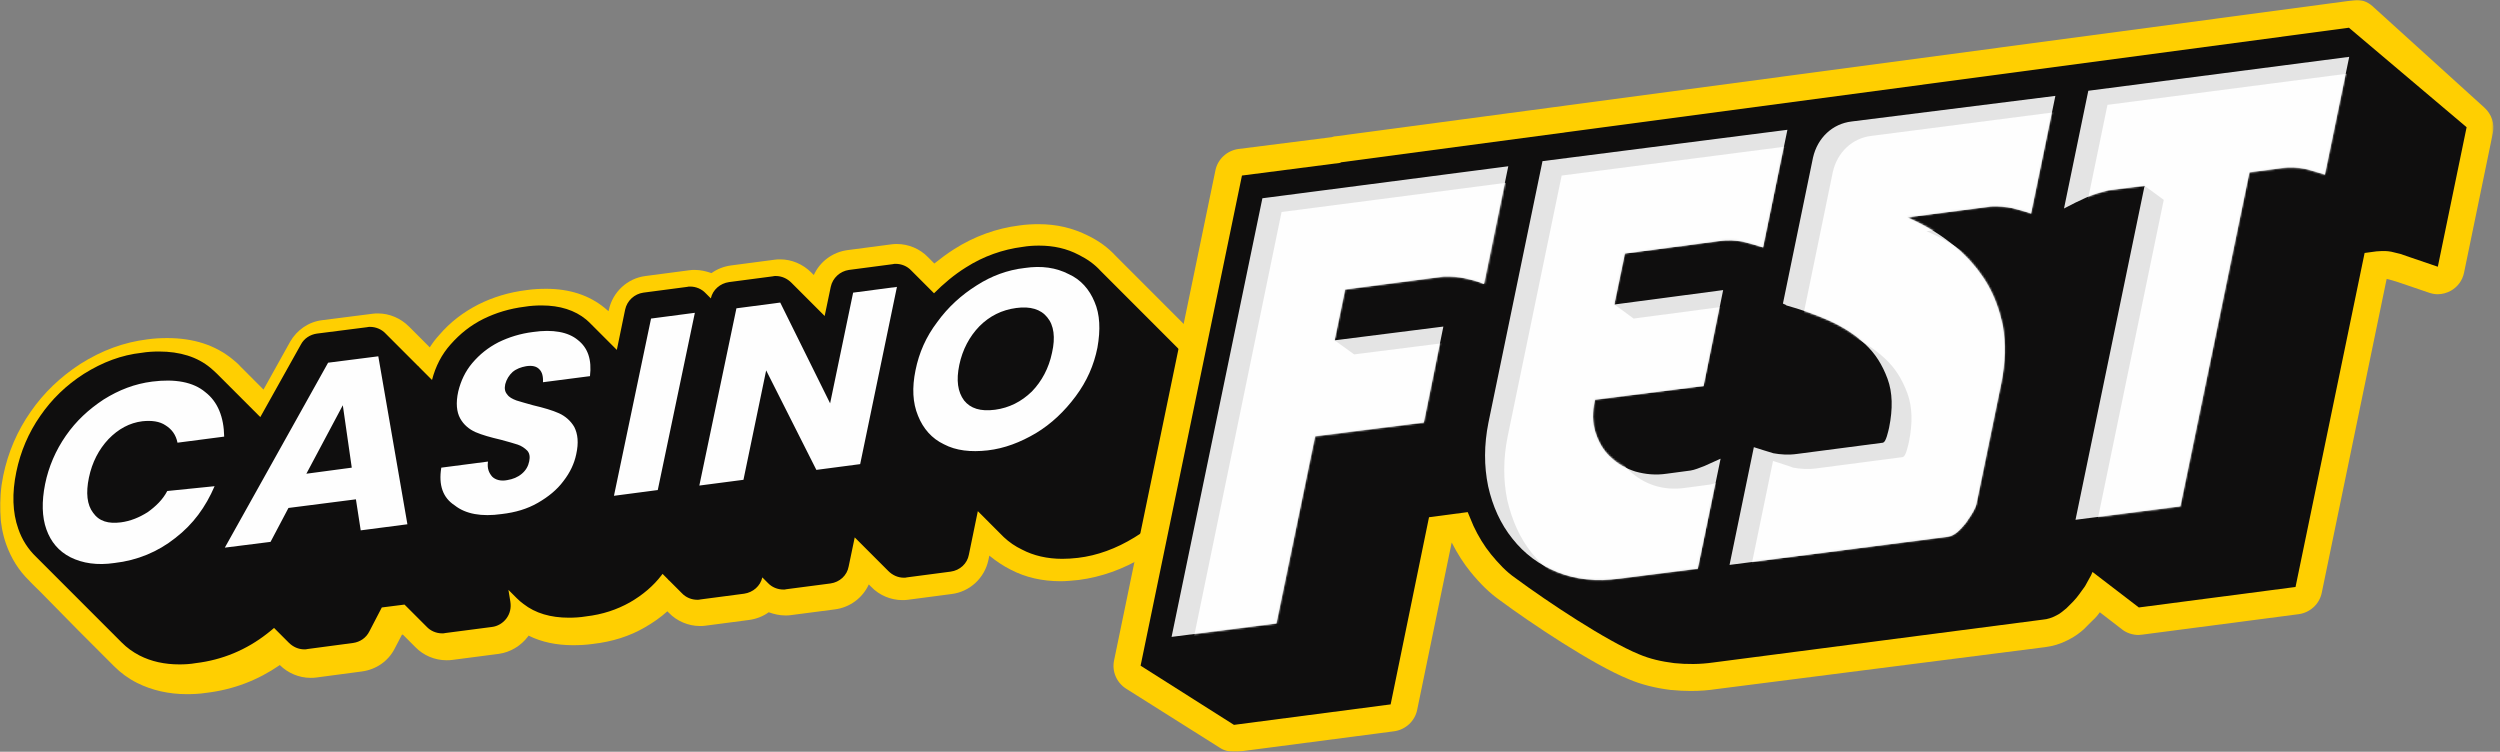
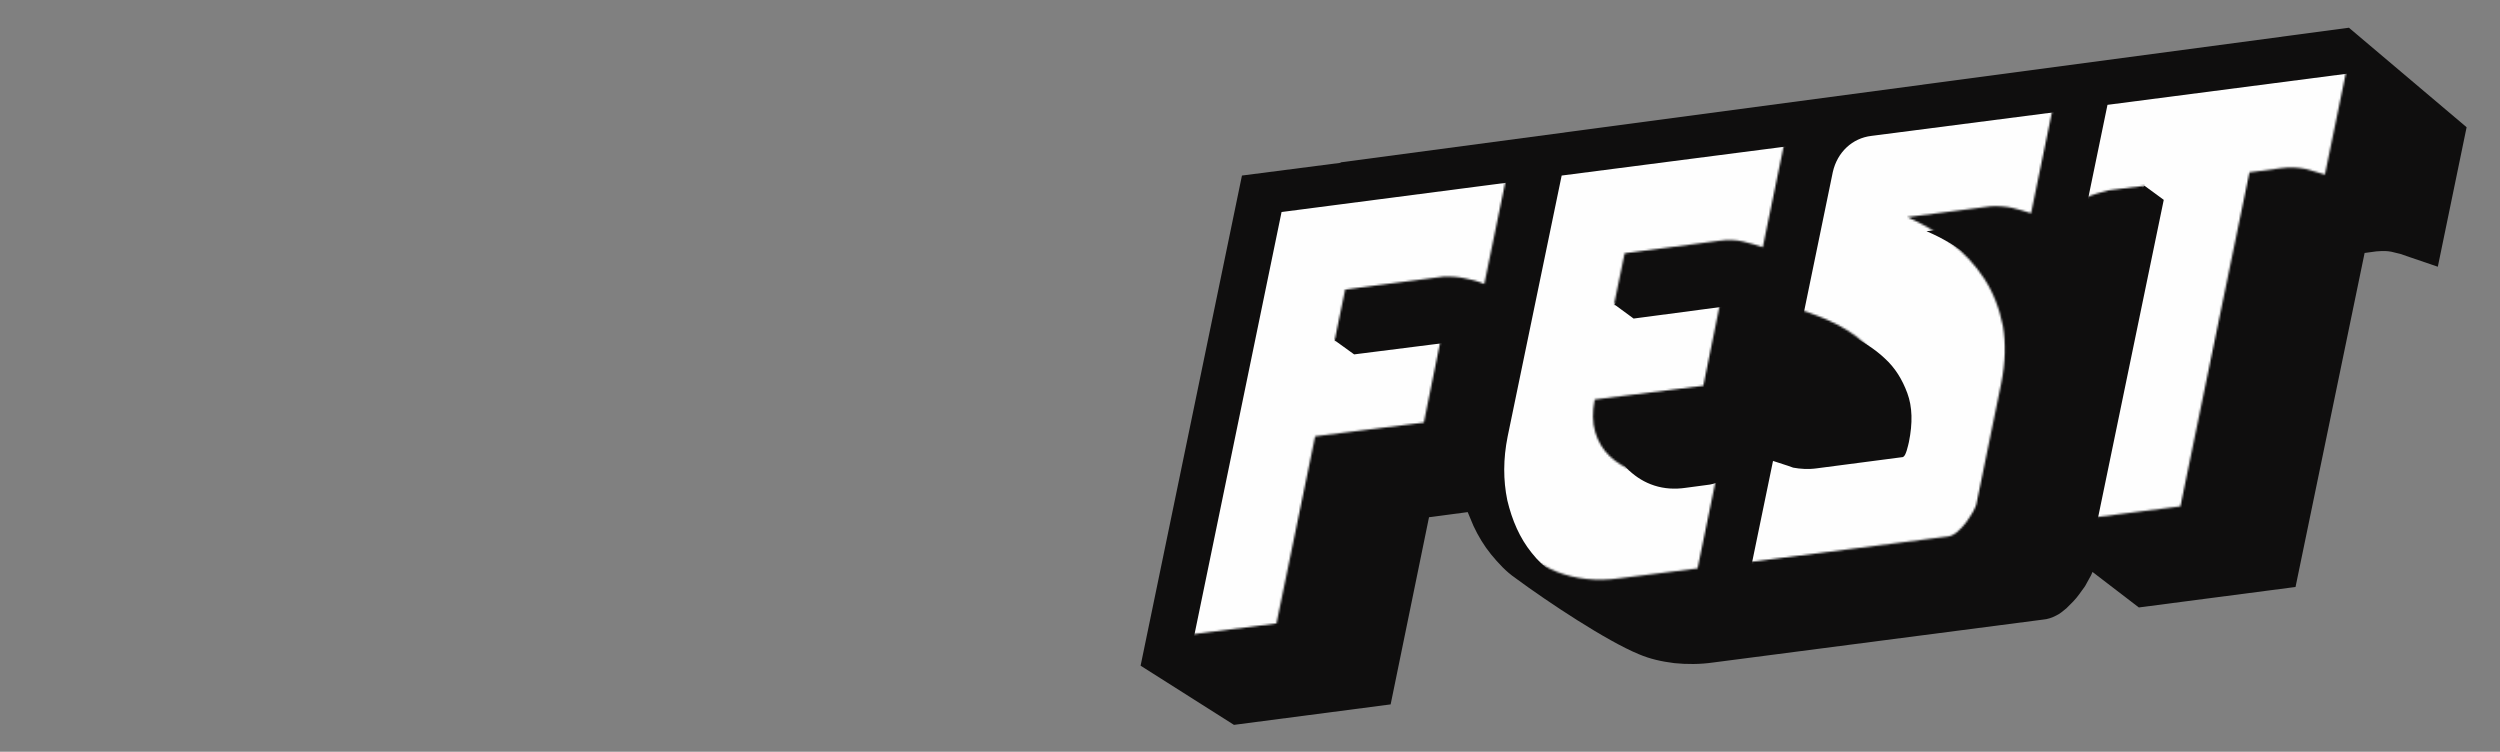
<svg xmlns="http://www.w3.org/2000/svg" width="1287" height="387" viewBox="0 0 1287 387" fill="none">
  <rect x="0" y="0" width="1287" height="387" fill="#808080" stroke="none" />
  <mask id="mask0_40007520_971" style="mask-type:luminance" maskUnits="userSpaceOnUse" x="0" y="0" width="1284" height="387">
    <path d="M1283.64 0H0V387H1283.64V0Z" fill="white" />
  </mask>
  <g mask="url(#mask0_40007520_971)">
-     <path d="M20.593 304.485C20.593 304.485 15.49 299.544 14.997 298.885C9.729 293.778 5.779 287.52 3.145 280.109C-0.476 269.732 -0.97 257.874 1.663 244.862C4.133 232.839 8.906 221.803 15.82 211.921C22.569 202.204 30.964 194.134 41.334 187.381C52.527 180.298 63.885 176.181 75.901 174.699C79.358 174.204 82.815 174.04 86.107 174.04C99.605 174.04 110.798 177.663 119.687 184.91C121.169 186.063 122.65 187.381 123.967 188.863C124.625 189.522 135.654 200.557 135.654 200.557L149.316 176.016C152.773 169.922 158.863 165.64 165.942 164.816L191.785 161.522C192.772 161.358 193.76 161.358 194.584 161.358C200.509 161.358 206.27 163.828 210.55 168.111C210.715 168.275 221.25 178.816 221.25 178.816C222.731 176.511 224.213 174.534 226.023 172.557C231.785 165.804 238.533 160.699 246.27 156.746C253.842 152.958 261.907 150.487 271.125 149.335C274.418 148.84 277.875 148.676 281.167 148.676C293.183 148.676 303.224 151.97 311.126 158.393C311.784 159.052 312.607 159.546 313.265 160.204L313.43 159.546C315.405 150.322 322.977 143.24 332.36 142.087L354.911 139.123C355.899 138.958 356.886 138.958 357.71 138.958C360.673 138.958 363.471 139.617 366.269 140.605C369.232 138.464 372.689 137.146 376.31 136.653L398.862 133.687C399.849 133.523 400.837 133.523 401.659 133.523C407.585 133.523 413.347 135.994 417.627 140.276C417.791 140.44 418.944 141.594 418.944 141.594C422.071 134.676 428.655 129.735 436.392 128.746L458.943 125.782C459.931 125.617 460.918 125.617 461.742 125.617C467.668 125.617 473.593 128.087 477.708 132.369C477.873 132.535 480.836 135.499 481 135.664C484.292 133.028 487.585 130.558 491.206 128.253C501.577 121.664 512.934 117.546 524.786 116.064C528.078 115.57 531.535 115.405 534.662 115.405C544.045 115.405 552.276 117.382 560.177 121.335C565.608 123.97 570.382 127.428 574.333 131.712C575.321 132.699 577.954 135.335 578.942 136.323C579.106 136.487 579.435 136.817 579.6 136.981C580.094 137.476 581.081 138.464 581.576 138.958C581.74 139.123 582.069 139.452 582.234 139.617C582.563 139.946 583.88 141.264 584.209 141.594C584.374 141.758 584.703 142.087 584.868 142.252C587.336 144.722 601.329 158.722 603.14 160.534C604.292 161.687 609.559 166.958 610.547 167.945C610.876 168.275 613.18 170.581 613.674 171.075C614.497 171.899 616.802 174.04 617.625 175.028C617.789 175.193 618.119 175.522 618.448 175.852C622.563 180.298 626.02 185.569 628.489 191.498C632.933 202.204 633.757 214.557 630.958 228.062C628.324 240.745 623.222 251.779 615.65 261.991C607.748 272.532 599.024 280.438 588.983 286.532C578.118 293.12 566.761 297.073 555.403 298.555C552.111 298.885 548.983 299.214 546.021 299.214C536.473 299.214 527.914 297.237 520.342 293.285C516.391 291.308 512.77 288.837 509.313 286.037L508.819 288.344C506.844 297.567 499.272 304.649 489.889 305.803L467.338 308.767C466.351 308.931 465.363 308.931 464.54 308.931C458.614 308.931 452.688 306.461 448.573 302.178C448.408 302.014 447.256 300.861 447.256 300.861C444.128 307.778 437.544 312.719 429.808 313.708L407.092 316.672C406.104 316.837 405.281 316.837 404.293 316.837C401.33 316.837 398.532 316.178 395.734 315.19C392.771 317.331 389.314 318.649 385.693 319.143L363.141 322.108C362.154 322.272 361.166 322.272 360.344 322.272C354.418 322.272 348.492 319.802 344.376 315.519C344.212 315.355 343.718 314.861 343.554 314.696C340.096 317.826 336.311 320.461 332.031 322.931C324.13 327.543 315.241 330.343 305.2 331.495C301.742 331.99 298.286 332.154 294.994 332.154C286.434 332.154 278.697 330.508 272.113 327.213C271.949 327.378 271.949 327.543 271.784 327.708C268.163 332.484 262.731 335.778 256.805 336.602L232.773 339.731C231.785 339.895 230.797 339.895 229.81 339.895C223.884 339.895 217.958 337.425 213.842 333.143C213.678 332.978 208.74 328.037 208.575 327.872C208.246 327.543 207.752 327.049 207.423 326.719H206.929L203.143 333.966C199.851 340.39 193.596 344.672 186.353 345.661L162.814 348.789C161.826 348.954 160.839 348.954 159.851 348.954C153.925 348.954 148.164 346.484 144.049 342.366C132.855 350.107 120.181 355.048 106.025 356.695C102.897 357.189 99.441 357.354 96.148 357.354C86.93 357.354 78.206 355.377 70.634 351.589C66.025 349.284 62.074 346.318 58.782 343.025L40.182 324.413" fill="#FFCF01" />
-     <path d="M618.281 195.616C616.306 191.005 613.672 186.722 610.38 183.264C610.216 183.099 610.051 182.934 609.887 182.769C609.722 182.605 606.1 178.981 605.936 178.816C605.771 178.652 603.796 176.675 603.796 176.675C603.632 176.51 602.973 175.852 602.973 175.852C602.808 175.687 595.565 168.441 595.565 168.441C595.401 168.275 577.129 149.993 577.129 149.993C576.965 149.829 576.8 149.664 576.636 149.499C576.471 149.334 575.812 148.676 575.812 148.676C575.648 148.511 574.661 147.523 574.496 147.358C574.331 147.193 574.166 147.029 574.002 146.864C573.837 146.699 571.862 144.723 571.862 144.723C571.698 144.558 571.533 144.393 571.369 144.229C571.203 144.064 566.594 139.452 566.594 139.452C563.467 135.994 559.681 133.358 555.401 131.217C549.146 127.924 542.398 126.44 534.826 126.44C532.192 126.44 529.393 126.606 526.43 127.099C516.225 128.417 506.348 131.876 497.295 137.64C491.204 141.429 485.773 146.041 480.835 150.982L480.669 150.817C480.505 150.652 480.34 150.488 480.176 150.323C480.011 150.158 479.847 149.993 479.682 149.829C479.518 149.664 479.353 149.499 479.189 149.334C479.023 149.17 478.859 149.005 478.694 148.841C478.53 148.676 478.036 148.182 477.872 148.017C477.707 147.852 477.542 147.688 477.377 147.523C477.213 147.358 477.048 147.193 476.884 147.029C476.719 146.864 476.555 146.699 476.39 146.534C476.226 146.37 476.061 146.205 475.896 146.041C475.731 145.876 475.567 145.711 475.402 145.547C475.238 145.382 475.073 145.217 474.909 145.052C474.744 144.888 474.58 144.723 474.414 144.558C474.25 144.393 474.085 144.229 473.921 144.064C473.756 143.899 473.592 143.734 473.427 143.57C473.263 143.406 473.098 143.241 472.934 143.076C472.768 142.911 472.604 142.747 472.439 142.582C472.275 142.417 472.11 142.252 471.946 142.088C471.781 141.923 471.617 141.758 471.452 141.593C471.287 141.429 471.122 141.264 470.958 141.099C470.793 140.935 470.3 140.441 470.135 140.276C469.971 140.111 469.805 139.947 469.641 139.782C469.476 139.617 469.312 139.452 469.147 139.288C467.008 136.982 464.045 135.829 461.082 135.829C460.587 135.829 460.094 135.829 459.6 135.994L437.049 138.958C432.44 139.617 428.654 143.076 427.666 147.688L424.538 162.675C424.374 162.511 424.209 162.346 424.045 162.182C423.88 162.016 423.715 161.852 423.551 161.687C423.386 161.523 423.221 161.358 423.057 161.193C422.892 161.029 422.728 160.864 422.563 160.699C422.399 160.534 422.234 160.37 422.069 160.205C421.904 160.041 421.74 159.875 421.576 159.711C421.411 159.546 421.246 159.382 421.082 159.216C420.917 159.052 420.423 158.558 420.258 158.393C420.094 158.229 419.93 158.064 419.765 157.899C419.6 157.734 419.436 157.57 419.271 157.405C419.106 157.241 418.941 157.075 418.777 156.911C418.612 156.746 418.448 156.582 418.284 156.416C418.119 156.252 417.954 156.088 417.79 155.923C417.624 155.758 417.46 155.593 417.296 155.429C417.131 155.264 416.966 155.099 416.802 154.934C416.637 154.77 416.473 154.605 416.308 154.441C416.144 154.275 415.978 154.111 415.814 153.946C415.649 153.782 415.485 153.617 415.32 153.452C415.156 153.288 414.991 153.123 414.827 152.958C414.662 152.793 414.497 152.629 414.332 152.464C414.168 152.299 414.003 152.134 413.839 151.97C413.674 151.805 413.51 151.641 413.345 151.475C413.181 151.311 413.016 151.147 412.851 150.982C412.686 150.817 412.522 150.652 412.357 150.488C412.193 150.323 412.028 150.158 411.864 149.993C411.699 149.829 411.535 149.664 411.37 149.499C411.205 149.334 411.04 149.17 410.876 149.005C410.711 148.841 410.547 148.676 410.382 148.511C410.218 148.347 410.053 148.182 409.888 148.017C409.723 147.852 409.559 147.688 409.394 147.523C409.23 147.358 409.065 147.193 408.901 147.029C408.736 146.864 408.572 146.699 408.406 146.534C408.242 146.37 408.077 146.205 407.913 146.041C407.748 145.876 407.584 145.711 407.419 145.547C405.279 143.406 402.481 142.088 399.354 142.088C398.859 142.088 398.366 142.088 397.872 142.252L375.321 145.217C370.712 145.876 366.925 149.17 365.938 153.617C365.828 153.507 365.719 153.397 365.609 153.288C365.444 153.123 365.279 152.958 365.115 152.793C364.95 152.629 364.786 152.464 364.621 152.299C364.457 152.134 364.292 151.97 364.128 151.805C363.963 151.641 363.469 151.147 363.304 150.982C361.165 148.676 358.202 147.523 355.239 147.523C354.745 147.523 354.251 147.523 353.757 147.688L331.206 150.652C326.597 151.311 322.811 154.77 321.823 159.382L317.543 180.134C317.379 179.969 304.704 167.287 304.54 167.123C303.552 166.134 302.729 165.311 301.741 164.487C295.98 159.711 288.243 157.241 278.861 157.241C276.062 157.241 273.099 157.405 270.136 157.899C262.235 158.887 255.322 161.029 248.903 164.157C242.318 167.452 236.886 171.734 231.948 177.334C227.504 182.275 224.212 188.534 222.4 195.616L222.236 195.451C222.071 195.287 221.907 195.122 221.742 194.957C221.578 194.792 221.413 194.628 221.249 194.463C221.083 194.299 220.919 194.134 220.754 193.969C220.59 193.805 220.425 193.64 220.261 193.475C220.096 193.31 219.932 193.146 219.767 192.981C219.603 192.816 219.437 192.651 219.273 192.487C219.108 192.322 218.944 192.157 218.779 191.992C218.615 191.828 218.45 191.663 218.286 191.499C218.121 191.334 217.956 191.169 217.791 191.005C217.627 190.84 217.462 190.675 217.298 190.51C217.133 190.346 216.969 190.181 216.804 190.016C216.64 189.851 216.145 189.357 215.981 189.192C215.816 189.028 215.323 188.369 215.158 188.369C214.994 188.205 214.828 188.04 214.664 187.875C214.499 187.71 213.512 186.722 213.347 186.557C213.182 186.393 213.018 186.228 212.853 186.064C212.689 185.899 212.524 185.734 212.36 185.569C212.195 185.405 212.031 185.24 211.865 185.075C211.701 184.91 211.536 184.746 211.372 184.581C211.207 184.416 211.043 184.251 210.878 184.087C210.714 183.923 210.549 183.757 210.385 183.593C210.219 183.428 210.055 183.264 209.89 183.099C209.726 182.934 209.561 182.769 209.397 182.605C209.232 182.44 209.068 182.275 208.903 182.11C208.738 181.946 208.573 181.781 208.409 181.616C208.244 181.452 208.08 181.287 207.915 181.123C207.751 180.957 207.586 180.793 207.422 180.628C207.256 180.464 207.092 180.299 206.927 180.134C206.763 179.969 206.598 179.805 206.434 179.64C206.269 179.475 206.105 179.31 205.94 179.146C205.776 178.981 205.281 178.487 205.117 178.323C204.952 178.157 204.788 177.993 204.623 177.828C204.459 177.664 204.294 177.499 204.129 177.334C203.964 177.169 203.8 177.005 203.635 176.84C203.471 176.675 203.306 176.51 203.142 176.346C202.977 176.182 202.813 176.016 202.647 175.852C202.483 175.687 201.989 175.193 201.825 175.028C201.66 174.864 201.496 174.698 201.331 174.534C201.167 174.369 201.001 174.205 200.837 174.04C200.672 173.875 200.508 173.711 200.343 173.546C200.179 173.382 199.685 172.887 199.52 172.723C199.355 172.557 199.191 172.393 199.026 172.228C198.862 172.064 198.697 171.898 198.533 171.734C196.558 169.593 193.595 168.275 190.467 168.275C189.973 168.275 189.479 168.275 188.986 168.441L163.142 171.734C159.686 172.228 156.557 174.205 154.911 177.334L134.006 214.722L130.714 211.428L128.574 209.286L115.735 196.44C115.735 196.44 111.948 192.651 111.784 192.487C110.632 191.334 109.48 190.346 108.327 189.357C101.579 183.757 92.69 180.957 81.826 180.957C79.027 180.957 75.9 181.123 72.937 181.616C62.567 182.769 52.855 186.393 43.143 192.487C33.925 198.416 26.682 205.499 20.756 214.063C14.666 222.792 10.551 232.509 8.411 242.886C6.106 253.921 6.435 263.803 9.398 272.203C11.374 277.967 14.501 282.744 18.616 286.697C18.781 286.862 21.744 289.826 21.744 289.826C21.909 289.99 24.378 292.461 24.378 292.461C24.542 292.626 26.518 294.603 26.518 294.603C26.682 294.767 29.151 297.238 29.151 297.238C29.316 297.403 29.645 297.731 29.645 297.731C29.81 297.897 32.773 300.861 32.773 300.861C32.937 301.026 35.9 303.99 35.9 303.99C36.065 304.156 44.295 312.39 44.295 312.39C44.46 312.555 45.118 313.214 45.118 313.214C45.283 313.379 54.83 322.932 54.83 322.932C54.995 323.096 57.464 325.566 57.464 325.566C57.628 325.732 62.567 330.673 62.731 330.837C65.365 333.473 68.328 335.614 71.785 337.425C77.875 340.555 84.789 342.037 92.361 342.037C95.159 342.037 97.957 341.873 100.755 341.378C114.582 339.732 126.928 334.461 137.463 326.225C138.78 325.237 139.932 324.249 141.084 323.261C141.249 323.425 141.578 323.755 141.743 323.92C141.908 324.084 142.072 324.249 142.237 324.414C142.401 324.579 142.566 324.743 142.73 324.908C142.895 325.073 143.06 325.238 143.225 325.402C143.389 325.566 143.554 325.732 143.718 325.896C143.883 326.061 144.047 326.225 144.212 326.39C144.377 326.555 144.542 326.72 144.706 326.884C144.871 327.049 145.035 327.214 145.2 327.379C145.364 327.543 145.529 327.708 145.693 327.873C145.858 328.037 146.023 328.202 146.188 328.366C146.352 328.532 146.517 328.696 146.681 328.861C146.846 329.025 147.01 329.19 147.175 329.355C147.339 329.52 147.505 329.684 147.669 329.849C147.834 330.014 147.998 330.179 148.163 330.343C148.327 330.507 148.492 330.673 148.656 330.837C150.797 332.978 153.595 334.296 156.723 334.296C157.216 334.296 157.71 334.296 158.204 334.132L181.743 331.002C185.364 330.507 188.491 328.366 190.137 325.073L196.558 312.72L208.244 311.238C208.354 311.347 208.464 311.457 208.573 311.567C208.738 311.732 208.903 311.897 209.068 312.061C209.232 312.226 209.397 312.39 209.561 312.556C209.726 312.72 209.89 312.884 210.055 313.049C210.219 313.214 210.385 313.379 210.549 313.543C210.714 313.708 210.878 313.873 211.043 314.038C211.207 314.202 211.372 314.367 211.536 314.532C211.701 314.697 211.865 314.861 212.031 315.026C212.195 315.19 213.677 316.673 213.841 316.838C214.006 317.002 214.17 317.167 214.335 317.332C214.499 317.497 214.664 317.661 214.828 317.825C214.994 317.99 215.158 318.155 215.323 318.32C215.487 318.484 215.652 318.649 215.816 318.814C215.981 318.979 216.145 319.143 216.31 319.308C216.474 319.473 216.64 319.638 216.804 319.802C216.969 319.967 217.133 320.132 217.298 320.296C217.462 320.461 217.627 320.625 217.791 320.79C217.956 320.955 218.121 321.12 218.286 321.284C218.45 321.449 218.615 321.614 218.779 321.779C218.944 321.943 219.437 322.438 219.603 322.602C221.578 324.743 224.541 326.061 227.668 326.061C228.162 326.061 228.655 326.061 229.15 325.896L253.182 322.767C256.145 322.438 258.943 320.79 260.754 318.32C262.565 315.849 263.223 312.884 262.73 309.756L261.742 303.661C261.906 303.826 265.527 307.449 265.527 307.449C265.693 307.614 265.857 307.779 266.022 307.943C267.173 309.097 268.326 310.085 269.478 310.908C275.569 315.684 283.47 317.99 292.852 317.99C295.651 317.99 298.614 317.825 301.577 317.332C310.136 316.343 317.543 313.873 324.293 310.085C330.877 306.297 336.474 301.52 340.588 296.085C340.753 295.92 340.918 295.59 341.083 295.426C341.083 295.426 341.576 295.92 341.741 296.085C341.905 296.249 342.07 296.415 342.234 296.579C342.399 296.744 342.564 296.908 342.729 297.074C342.893 297.238 343.058 297.403 343.222 297.567C343.387 297.731 343.551 297.897 343.716 298.061C343.88 298.226 344.375 298.885 344.539 298.885C344.704 299.049 344.868 299.215 345.033 299.379C345.197 299.544 345.362 299.708 345.527 299.874C345.692 300.038 345.856 300.202 346.021 300.367C346.185 300.531 346.35 300.697 346.514 300.861C346.679 301.026 346.843 301.19 347.008 301.356C347.173 301.52 347.338 301.685 347.502 301.849C347.667 302.015 347.831 302.179 347.996 302.344C348.16 302.508 348.325 302.673 348.489 302.838C348.655 303.002 348.819 303.167 348.984 303.331C349.148 303.497 349.313 303.661 349.477 303.826C349.642 303.99 349.806 304.156 349.971 304.32C350.136 304.485 350.301 304.649 350.465 304.815C350.63 304.979 350.794 305.143 350.959 305.308C353.098 307.614 356.061 308.767 359.024 308.767C359.519 308.767 360.012 308.767 360.506 308.602L383.057 305.638C387.666 304.979 391.452 301.685 392.44 297.238C392.604 297.403 392.769 297.567 392.769 297.567C392.933 297.731 393.099 297.897 393.263 298.061C393.428 298.226 393.592 298.39 393.757 298.556C393.921 298.72 394.086 298.885 394.25 299.049C394.415 299.215 394.579 299.379 394.745 299.544C394.909 299.708 395.074 299.874 395.238 300.038C397.378 302.344 400.341 303.497 403.304 303.497C403.797 303.497 404.292 303.497 404.785 303.331L427.501 300.367C432.275 299.708 436.061 296.249 436.884 291.638L440.012 276.65C440.176 276.815 440.341 276.98 440.505 277.144C440.67 277.309 440.835 277.473 441 277.638C441.164 277.803 441.329 277.967 441.493 278.132C441.658 278.297 441.822 278.462 441.987 278.626C442.151 278.791 442.317 278.956 442.481 279.121C442.646 279.285 442.81 279.45 442.975 279.615C443.139 279.78 443.304 279.944 443.468 280.108C443.633 280.273 443.798 280.438 443.963 280.603C444.127 280.767 444.292 280.932 444.456 281.097C444.621 281.262 444.785 281.426 444.95 281.591C445.114 281.756 445.279 281.921 445.444 282.085C445.609 282.25 445.773 282.415 445.938 282.579C446.102 282.744 446.267 282.908 446.431 283.074C446.596 283.238 446.76 283.403 446.926 283.567C447.09 283.732 447.255 283.897 447.419 284.062C447.584 284.226 447.748 284.391 447.913 284.556C448.077 284.721 448.242 284.885 448.407 285.049C448.572 285.215 448.736 285.379 448.901 285.544C449.065 285.708 449.23 285.874 449.394 286.038C449.559 286.203 449.723 286.367 449.889 286.532C450.053 286.697 450.218 286.862 450.382 287.026C450.547 287.191 450.711 287.356 450.876 287.52C451.04 287.685 451.205 287.849 451.369 288.015C451.535 288.179 451.699 288.344 451.864 288.508C452.028 288.674 452.193 288.838 452.357 289.003C452.522 289.167 452.686 289.332 452.851 289.497C453.016 289.662 453.181 289.826 453.345 289.991C453.51 290.156 453.674 290.32 453.839 290.485C454.003 290.649 454.168 290.815 454.332 290.979C454.497 291.144 454.662 291.308 454.827 291.474C454.991 291.638 455.156 291.803 455.32 291.967C455.485 292.132 455.649 292.297 455.814 292.461C455.978 292.626 456.144 292.79 456.308 292.956C456.473 293.12 456.637 293.285 456.802 293.449C456.966 293.615 457.131 293.779 457.295 293.944C459.436 296.085 462.234 297.403 465.362 297.403C465.855 297.403 466.349 297.403 466.843 297.238L489.394 294.274C494.167 293.615 497.954 290.156 498.776 285.544L503.385 263.144C503.55 263.309 515.895 275.662 516.061 275.826C516.225 275.991 516.39 276.156 516.719 276.485C519.517 279.121 522.645 281.262 526.101 282.908C532.027 286.038 539.106 287.685 546.842 287.685C549.311 287.685 552.109 287.52 554.908 287.191C564.784 286.038 574.661 282.415 584.043 276.65C592.768 271.38 600.504 264.298 607.582 254.909C614.166 246.18 618.61 236.463 620.915 225.427C622.397 214.228 621.902 204.181 618.281 195.616Z" fill="#0F0E0E" />
-     <path d="M139.277 278.955L148.495 261.497L183.228 257.05L185.697 273.026L209.73 269.897L194.75 183.428L168.907 186.722L115.739 281.921L139.277 278.955ZM176.479 208.628L181.088 240.745L157.713 243.874L176.479 208.628ZM227.178 240.745L251.211 237.615C250.717 241.238 251.704 243.379 253.351 245.356C254.997 247.004 257.795 247.827 261.088 247.168C264.051 246.674 266.519 245.686 268.66 243.874C270.799 242.062 271.952 239.92 272.445 237.45C272.939 235.145 272.61 233.333 271.457 232.015C270.14 230.697 268.494 229.545 266.519 228.886C264.544 228.227 261.581 227.404 257.96 226.415C252.363 225.097 248.248 223.945 244.791 222.462C241.499 220.98 238.701 218.674 236.89 215.38C235.08 212.086 234.585 207.474 235.902 201.546C237.219 196.11 239.524 191.169 243.145 186.887C246.931 182.439 251.211 178.981 256.643 176.181C262.075 173.545 267.836 171.734 274.42 170.911C284.626 169.428 292.527 170.911 297.465 175.028C302.733 179.146 304.708 185.239 303.72 193.639L279.524 196.769C279.688 193.639 279.029 191.498 277.712 190.18C276.231 188.534 273.927 188.039 270.799 188.534C268.165 189.028 265.861 189.851 263.885 191.498C262.075 193.146 260.758 195.287 260.1 197.757C259.606 200.062 259.935 201.71 261.088 203.028C262.075 204.51 263.721 205.333 265.861 206.157C268.001 206.816 270.799 207.639 274.42 208.628C280.017 209.945 284.462 211.262 287.754 212.745C291.046 214.228 293.844 216.698 295.655 219.827C297.465 223.451 297.96 227.897 296.643 233.827C295.655 238.604 293.515 243.215 290.058 247.662C286.766 252.109 282.321 255.732 276.89 258.862C271.457 261.991 265.367 263.803 258.289 264.627C247.919 266.109 239.689 264.627 234.092 260.179C228.001 256.227 225.697 249.803 227.178 240.745ZM110.471 250.297C105.862 261.003 99.442 269.897 90.225 276.979C81.336 284.062 70.636 288.508 58.949 289.826C50.06 291.144 42.489 289.991 36.233 286.862C30.143 283.732 26.192 278.955 23.888 272.532C21.583 266.109 21.419 258.203 23.23 249.145C25.04 240.25 28.662 231.851 33.929 224.274C39.196 216.698 45.616 210.769 53.353 205.662C61.254 200.721 69.32 197.592 78.373 196.439C90.06 194.957 99.442 196.604 105.697 201.875C112.118 206.816 115.245 214.721 115.41 224.768L91.377 227.897C90.554 223.78 88.414 220.98 85.287 219.004C82.159 216.862 78.044 216.369 73.27 216.862C66.686 217.686 60.925 220.815 55.822 226.086C50.883 231.356 47.427 237.945 45.781 245.85C44.135 253.756 44.793 259.85 47.92 263.968C51.048 268.414 55.822 269.732 62.241 268.909C67.18 268.25 71.624 266.438 76.068 263.638C80.184 260.673 83.805 257.215 86.109 252.768L110.471 250.297ZM563.472 155.429C560.838 149.005 556.393 143.899 550.138 141.099C543.719 137.805 536.311 136.652 527.422 137.97C518.698 138.958 510.303 142.088 502.896 146.863C494.995 151.804 488.081 158.063 482.485 165.804C476.723 173.381 473.102 181.616 471.291 190.675C469.48 199.569 469.809 207.31 472.608 214.062C475.242 220.651 479.686 225.756 485.941 228.721C492.196 232.015 499.768 232.838 508.493 231.851C517.052 230.862 525.283 227.733 533.348 222.956C541.249 218.18 547.998 211.757 553.759 204.016C559.521 196.275 563.142 188.039 564.952 178.981C566.599 169.757 566.269 161.852 563.472 155.429ZM541.578 181.616C539.932 189.521 536.311 196.275 531.209 201.546C525.776 206.816 519.521 209.945 512.278 210.933C504.706 211.921 499.604 210.274 496.312 206.157C493.02 201.71 492.196 195.78 493.842 187.875C495.488 179.969 499.11 173.216 504.213 167.945C509.48 162.675 515.735 159.545 523.142 158.558C530.385 157.57 535.817 159.216 539.11 163.334C542.566 167.452 543.389 173.711 541.578 181.616ZM439.193 150.652L461.744 147.688L442.814 238.933L420.262 241.897L394.419 190.675L382.732 247.004L360.016 249.968L379.11 158.722L401.662 155.758L427.341 207.639L439.193 150.652ZM335.161 163.993L357.711 161.029L338.617 252.274L316.066 255.238L335.161 163.993Z" fill="#FEFEFE" />
-     <path d="M635.238 387C632.604 387 629.971 386.341 627.83 384.859L579.765 354.554C574.827 351.424 572.358 345.66 573.51 340.06L625.691 87.735C626.843 81.97 631.617 77.523 637.543 76.7L685.608 70.606C686.431 70.276 687.254 70.112 688.077 70.112L1211.86 0.113C1215.32 -0.381 1218.61 0.772 1221.24 3.078L1279.02 55.453C1282.64 58.747 1284.45 63.853 1283.29 68.629L1268.48 140.439C1267.66 144.393 1265.19 147.687 1261.73 149.664C1259.6 150.816 1257.29 151.475 1254.82 151.475C1253.33 151.475 1251.85 151.146 1250.37 150.651L1235.89 145.71L1231.78 144.393L1228.65 143.569L1195.24 305.143C1194.08 310.907 1189.3 315.355 1183.38 316.178L1102.73 326.719C1102.07 326.719 1101.58 326.883 1100.92 326.883C1097.95 326.883 1094.82 325.896 1092.52 324.083L1080.99 315.189C1079.84 316.837 1078.53 318.319 1077.04 319.637L1073.43 323.26L1072.77 323.919C1070.96 325.566 1067.99 327.871 1064.53 329.519C1060.75 331.495 1056.8 332.648 1052.84 333.142L883.795 354.718C879.515 355.377 875.071 355.706 870.462 355.706C867.17 355.706 863.878 355.542 860.586 355.213H860.257C852.19 354.224 844.948 352.413 838.363 349.613C819.763 342.036 787.83 320.625 772.027 308.93C766.924 305.307 762.151 300.696 757.048 294.437C753.426 289.99 750.299 285.049 747.336 279.284L729.559 365.424C728.406 371.188 723.633 375.636 717.707 376.459L637.048 387H635.238Z" fill="#FFCF01" />
    <path d="M1269.81 65.499L1254.99 137.31L1240.5 132.369L1235.73 130.721L1230.96 129.569C1229.98 129.404 1228.82 129.239 1227.83 129.239C1226.68 129.239 1225.03 129.239 1223.39 129.404L1217.3 130.227L1181.74 302.177L1101.08 312.718L1077.22 294.436C1076.89 295.424 1076.23 296.742 1075.24 298.389C1074.41 299.706 1073.92 301.024 1073.1 302.177C1072.44 303.165 1071.45 304.318 1070.47 305.801C1069.48 307.118 1068.49 308.436 1067.34 309.588L1063.72 313.212C1062.08 314.529 1060.43 316.012 1058.61 316.836C1056.47 317.988 1054.01 318.812 1051.7 318.977L881.992 341.047C875.078 342.035 868.329 342.035 861.91 341.377C855.326 340.553 849.4 339.236 843.638 336.765C827.177 330.011 797.055 310.083 780.1 297.565C775.326 294.271 771.376 289.989 767.589 285.378C763.968 280.93 761.005 275.989 758.536 270.719C757.549 268.413 756.561 265.943 755.574 263.637L735.656 266.272L715.903 362.623L635.245 373.164L587.18 342.694L639.36 90.369L690.388 83.781C690.224 83.781 690.059 83.616 689.895 83.616L1209.23 14.276L1269.81 65.499Z" fill="#0F0E0E" />
-     <path d="M649.878 102.065L603.129 327.872L657.12 320.955L677.038 224.603L733.005 217.521L743.045 168.111L687.079 175.193L692.511 149.005L743.045 142.417C747.161 142.253 750.782 142.582 753.909 143.241C757.531 144.064 760.659 144.887 763.951 146.205L776.461 85.594L649.878 102.065ZM794.074 82.959L766.255 217.521C763.951 229.051 763.951 239.921 766.09 250.297C768.395 260.674 772.511 269.732 778.6 277.309C784.691 285.05 792.428 290.814 801.811 294.603C811.193 298.391 821.893 299.544 833.744 297.896L874.073 292.791L885.76 236.133C882.797 237.451 879.999 238.769 877.365 239.921C874.731 240.91 872.427 241.897 870.287 242.227L857.941 243.874C852.344 244.697 847.077 244.203 841.81 242.721C836.707 241.074 832.428 238.603 828.97 235.144C825.349 231.851 823.044 227.569 821.398 222.628C819.752 217.687 819.752 212.086 821.069 206.157V205.828L877.036 198.745L887.077 149.335L831.111 156.746L836.542 130.559L885.102 124.135C889.711 123.476 893.661 123.805 897.283 124.464C900.575 125.288 904.196 126.276 907.653 127.429L920.163 66.818L794.074 82.959ZM953.249 62.536C943.373 63.689 935.637 70.936 933.332 81.147L917.858 156.252C917.858 156.252 918.023 156.417 918.517 156.581C919.011 156.746 919.34 156.911 919.669 157.24C926.748 159.217 933.99 161.687 941.068 164.817C948.147 167.946 954.566 171.899 959.999 177.004C965.43 181.945 969.052 187.875 971.684 194.957C974.316 202.039 974.481 210.439 972.507 220.157C972.342 221.145 971.849 222.792 971.355 224.603C970.697 226.58 970.204 227.569 969.381 227.898L925.266 233.662C920.657 234.321 916.542 233.992 912.92 233.333C909.793 232.344 906.336 231.357 902.879 230.203L890.369 290.814L1002.96 276.32C1004.28 276.156 1005.92 275.332 1007.57 274.015C1009.22 272.697 1010.7 270.886 1012.18 269.074C1013.5 267.097 1014.81 265.286 1015.8 263.474C1016.79 261.662 1017.45 260.179 1017.61 258.862L1030.29 197.263C1032.42 186.557 1032.59 176.84 1031.11 167.946C1029.3 159.052 1026.17 150.817 1021.56 143.735C1016.95 136.653 1011.19 130.394 1004.28 125.123C997.366 119.688 989.954 115.406 981.893 111.947L1025.02 106.347C1029.13 106.182 1032.75 106.511 1035.88 107.17C1039.01 107.994 1042.3 108.818 1045.59 109.97L1058.11 49.36L953.249 62.536ZM1075.06 46.725L1062.55 107.336C1066.5 105.195 1070.29 103.382 1073.91 101.736C1077.53 100.088 1081.48 98.936 1085.6 97.947L1104.03 95.641L1068.47 267.591L1122.47 260.674L1158.02 88.724L1174.31 86.583C1178.93 85.924 1183.04 86.253 1186.5 86.912C1190.12 87.736 1193.42 88.889 1196.87 89.877L1209.38 29.266L1075.06 46.725Z" fill="#E4E4E4" />
    <mask id="mask1_40007520_971" style="mask-type:luminance" maskUnits="userSpaceOnUse" x="603" y="29" width="607" height="299">
      <path d="M1075.06 46.725L1062.55 107.336C1066.5 105.195 1070.29 103.382 1073.91 101.736C1077.53 100.088 1081.48 98.936 1085.6 97.947L1104.03 95.641L1068.47 267.591L1122.47 260.674L1158.02 88.724L1174.31 86.583C1178.93 85.924 1183.04 86.253 1186.5 86.912C1190.12 87.736 1193.42 88.889 1196.87 89.877L1209.38 29.266L1075.06 46.725ZM902.879 230.039L890.369 290.65L1002.96 276.156C1004.28 275.991 1005.92 275.168 1007.57 273.85C1009.22 272.532 1010.7 270.72 1012.18 268.909C1013.5 266.932 1014.81 265.12 1015.8 263.309C1016.79 261.497 1017.45 260.015 1017.61 258.697L1030.29 197.098C1032.42 186.393 1032.59 176.675 1031.11 167.781C1029.3 158.887 1026.17 150.653 1021.56 143.57C1016.95 136.487 1011.19 130.229 1004.28 124.959C997.366 119.688 989.954 115.241 981.893 111.782L1025.02 106.182C1029.13 106.018 1032.75 106.347 1035.88 107.006C1039.01 107.829 1042.3 108.653 1045.59 109.806L1058.11 49.195L953.578 62.701C943.702 63.854 935.966 71.101 933.661 81.312L918.187 156.417C918.187 156.417 918.352 156.581 918.846 156.746C919.175 156.911 919.669 157.076 919.999 157.405C927.077 159.381 934.32 161.852 941.398 164.981C948.476 168.111 954.895 172.063 960.328 177.17C965.759 182.111 969.381 188.04 972.013 195.122C974.645 202.204 974.81 210.604 972.836 220.321C972.671 221.31 972.178 222.957 971.684 224.769C971.026 226.744 970.533 227.733 969.71 228.062L925.595 233.828C920.986 234.486 916.871 234.156 913.249 233.498C909.793 232.18 906.336 231.192 902.879 230.039ZM919.999 66.654L907.488 127.264C904.196 126.112 900.575 125.123 897.118 124.3C893.496 123.476 889.546 123.312 884.937 123.97L836.378 130.394L830.946 156.581L886.912 149.169L876.871 198.581L820.905 205.663V205.993C819.752 211.921 819.752 217.521 821.234 222.462C822.715 227.403 825.185 231.521 828.806 234.98C832.428 238.274 836.542 240.91 841.646 242.556C846.748 244.203 852.18 244.533 857.777 243.71L870.122 242.062C872.263 241.733 874.731 240.744 877.201 239.756C879.834 238.603 882.632 237.451 885.595 235.969L873.909 292.626L833.579 297.732C821.728 299.379 811.029 298.061 801.646 294.438C792.263 290.65 784.526 284.885 778.436 277.144C772.345 269.568 768.395 260.509 765.926 250.133C763.786 239.756 763.786 228.887 766.09 217.357L793.91 82.959L919.999 66.654ZM764.115 146.205L776.625 85.594L650.043 102.065L603.129 327.872L657.12 320.955L677.038 224.603L733.005 217.521L743.045 168.111L687.079 175.193L692.511 149.005L743.045 142.417C747.161 142.253 750.782 142.582 753.909 143.241C757.531 143.899 760.659 144.723 764.115 146.205Z" fill="white" />
    </mask>
    <g mask="url(#mask1_40007520_971)">
      <path d="M1084.93 53.972L1072.42 114.582C1076.37 112.441 1080.16 110.629 1083.78 108.983C1087.4 107.336 1091.35 106.183 1095.47 105.194L1104.02 95.641L1113.9 102.888L1078.35 274.838L1132.34 267.921L1167.89 95.971L1184.18 93.83C1188.8 93.171 1192.91 93.5 1196.37 94.159C1199.99 94.983 1203.29 96.136 1206.74 97.124L1219.25 36.513L1084.93 53.972ZM912.751 237.286L900.24 297.897L1012.83 283.402C1014.14 283.238 1015.79 282.415 1017.44 281.097C1019.09 279.779 1020.57 277.968 1022.05 276.156C1023.37 274.179 1024.68 272.368 1025.67 270.556C1026.66 268.744 1027.31 267.262 1027.48 265.944L1040.16 204.345C1042.29 193.64 1042.46 183.922 1040.98 175.028C1039.17 166.135 1036.04 157.899 1031.43 150.817C1026.82 143.735 1021.06 137.476 1014.14 132.205C1007.24 126.77 999.823 122.488 991.763 119.029L1034.89 113.429C1039 113.265 1042.62 113.594 1045.75 114.252C1048.88 115.077 1052.17 115.9 1055.46 117.052L1067.98 56.442L963.45 69.948C953.573 71.101 945.836 78.348 943.531 88.559L928.058 163.664C928.058 163.664 928.224 163.828 928.717 163.994C929.046 164.158 929.54 164.323 929.87 164.652C936.947 166.628 944.19 169.099 951.269 172.228C958.346 175.358 964.766 179.31 970.193 184.417C975.632 189.358 979.251 195.286 981.883 202.369C984.515 209.452 984.679 217.851 982.705 227.568C982.541 228.557 982.047 230.203 981.554 232.016C980.896 233.992 980.402 234.98 979.58 235.31L935.466 241.074C930.857 241.733 926.742 241.403 923.12 240.744C919.664 239.427 916.043 238.439 912.751 237.286ZM930.034 74.065L917.524 134.676C914.231 133.523 910.61 132.535 907.154 131.711C903.532 130.888 899.582 130.723 894.973 131.382L846.413 137.805L831.104 156.746L840.981 163.994L896.948 156.582L886.907 205.993L830.94 213.075V213.404C829.787 219.334 829.787 224.934 831.269 229.875C832.75 234.816 835.22 238.933 838.841 242.392C842.463 245.685 846.577 248.321 851.681 249.969C856.783 251.615 862.216 251.944 867.812 251.121L880.157 249.474C882.298 249.144 884.767 248.156 887.236 247.169C889.87 246.015 892.668 244.862 895.631 243.38L883.944 300.038L843.615 305.143C831.763 306.791 821.064 305.473 811.681 301.85C802.299 298.061 794.561 292.297 788.472 284.556C782.381 276.979 778.43 267.921 775.961 257.544C773.821 247.169 773.821 236.298 776.125 224.769L803.945 90.371L930.034 74.065ZM773.821 153.287L786.331 92.677L659.749 109.147L613.164 335.119L667.156 328.202L687.074 231.851L743.04 224.769L753.08 175.358L697.114 182.44L687.074 175.193L702.547 156.253L753.08 149.664C757.196 149.499 760.818 149.828 763.945 150.487C767.402 151.146 770.694 152.135 773.821 153.287Z" fill="#FEFEFE" />
    </g>
  </g>
</svg>